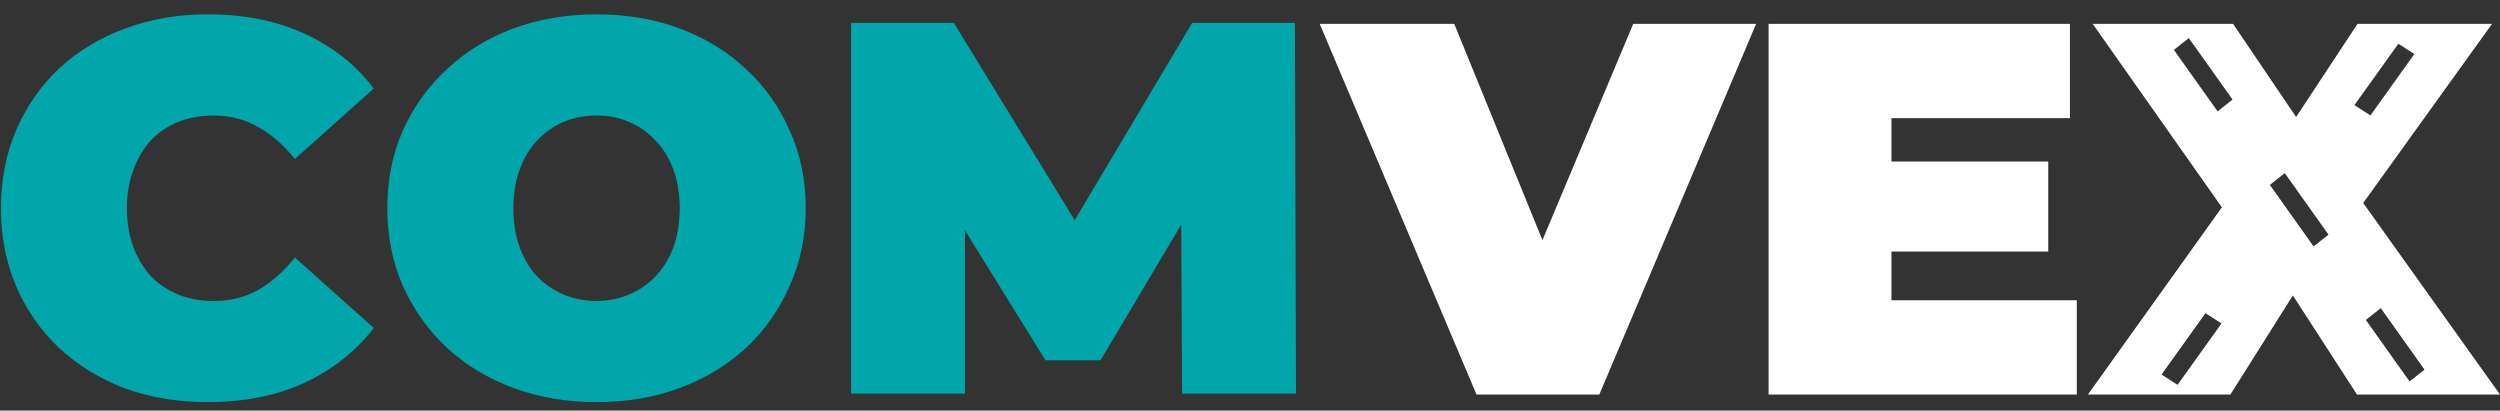
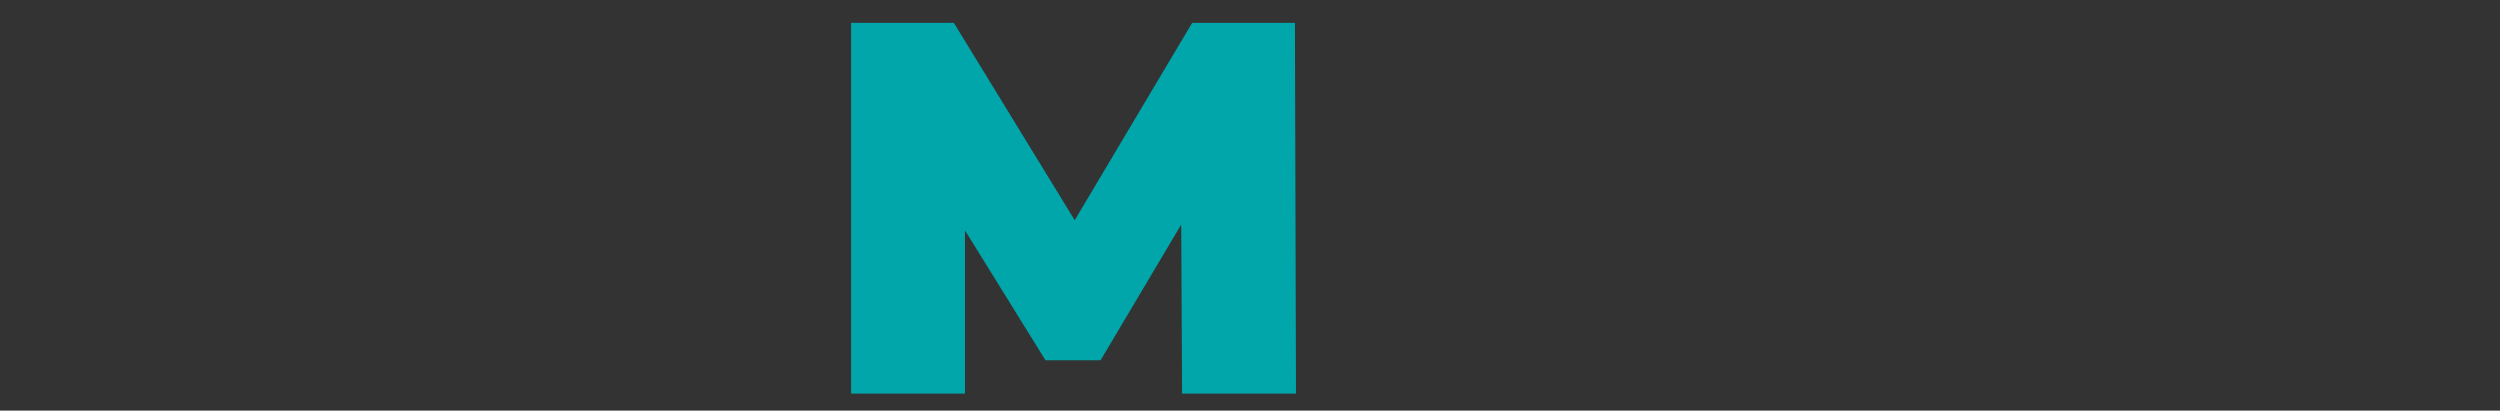
<svg xmlns="http://www.w3.org/2000/svg" xmlns:xlink="http://www.w3.org/1999/xlink" id="Слой_1" x="0px" y="0px" viewBox="0 0 755 124" style="enable-background:new 0 0 755 124;" xml:space="preserve">
  <rect x="0" y="0" width="755" height="124" fill="#333333" stroke="none" />
  <style type="text/css"> .st0{clip-path:url(#SVGID_00000093170091632719226060000008206495238167666335_);fill:#00A6AA;} .st1{fill:#00A6AA;} .st2{fill:#FFFFFF;} </style>
  <g>
    <defs>
-       <rect id="SVGID_1_" x="0.29" y="4.34" width="754.7" height="117.1" />
-     </defs>
+       </defs>
    <clipPath id="SVGID_00000124154926106590801290000011947142162666454712_">
      <use xlink:href="#SVGID_1_" style="overflow:visible;" />
    </clipPath>
-     <path style="clip-path:url(#SVGID_00000124154926106590801290000011947142162666454712_);fill:#00A6AA;" d="M62.67,121.44 c-8.96,0-17.27-1.39-24.95-4.16c-7.57-2.88-14.18-6.93-19.83-12.16c-5.54-5.23-9.87-11.41-12.96-18.56 c-3.09-7.14-4.64-15.04-4.64-23.68s1.55-16.53,4.64-23.68c3.09-7.14,7.41-13.33,12.96-18.56c5.65-5.23,12.26-9.22,19.83-12 c7.68-2.88,15.99-4.32,24.95-4.32c10.98,0,20.69,1.92,29.11,5.76c8.53,3.84,15.57,9.39,21.11,16.64L89.06,48.01 c-3.31-4.16-6.98-7.36-11.04-9.6c-3.95-2.35-8.42-3.52-13.44-3.52c-3.94,0-7.52,0.64-10.72,1.92c-3.2,1.28-5.97,3.15-8.32,5.6 c-2.24,2.45-4,5.44-5.28,8.96c-1.28,3.41-1.92,7.25-1.92,11.52c0,4.27,0.64,8.16,1.92,11.68c1.28,3.41,3.04,6.35,5.28,8.8 c2.35,2.45,5.12,4.32,8.32,5.6c3.2,1.28,6.77,1.92,10.72,1.92c5.01,0,9.49-1.12,13.44-3.36c4.05-2.34,7.73-5.6,11.04-9.76 l23.83,21.28c-5.54,7.14-12.58,12.69-21.11,16.64C83.36,119.52,73.66,121.44,62.67,121.44" />
-     <path style="clip-path:url(#SVGID_00000124154926106590801290000011947142162666454712_);fill:#00A6AA;" d="M180.15,90.88 c3.52,0,6.77-0.64,9.76-1.92c3.09-1.28,5.76-3.09,8-5.44c2.34-2.45,4.16-5.38,5.44-8.8c1.28-3.52,1.92-7.47,1.92-11.84 s-0.64-8.27-1.92-11.68c-1.28-3.52-3.09-6.45-5.44-8.8c-2.24-2.45-4.91-4.32-8-5.6c-2.99-1.28-6.24-1.92-9.76-1.92 c-3.52,0-6.83,0.64-9.92,1.92c-2.99,1.28-5.65,3.15-8,5.6c-2.24,2.35-4,5.28-5.28,8.8c-1.28,3.41-1.92,7.31-1.92,11.68 s0.64,8.32,1.92,11.84c1.28,3.41,3.04,6.35,5.28,8.8c2.34,2.35,5.01,4.16,8,5.44C173.32,90.24,176.63,90.88,180.15,90.88 M180.15,121.44c-9.06,0-17.49-1.44-25.27-4.32c-7.68-2.88-14.34-6.93-19.99-12.16c-5.65-5.33-10.08-11.57-13.28-18.72 c-3.09-7.14-4.64-14.93-4.64-23.36c0-8.53,1.55-16.32,4.64-23.35c3.2-7.14,7.62-13.33,13.28-18.56 c5.65-5.33,12.31-9.44,19.99-12.32c7.78-2.88,16.21-4.32,25.27-4.32c9.17,0,17.59,1.44,25.27,4.32 c7.68,2.88,14.34,6.99,19.99,12.32c5.65,5.23,10.02,11.41,13.12,18.56c3.2,7.04,4.8,14.82,4.8,23.35c0,8.43-1.6,16.21-4.8,23.36 c-3.09,7.14-7.46,13.38-13.12,18.72c-5.65,5.23-12.31,9.28-19.99,12.16C197.74,120,189.32,121.44,180.15,121.44" />
  </g>
  <polygon class="st1" points="360.04,6.9 324.56,66.5 288.06,6.9 257.03,6.9 257.03,118.87 291.42,118.87 291.42,69.57 315.73,108.8 332.37,108.8 356.73,67.81 356.99,118.87 391.39,118.87 391.07,6.9 " />
-   <path class="st2" d="M493.24,7.2l-27.42,65.33L439.18,7.2h-40.63l47.35,111.94H483L530.35,7.2H493.24z M534.11,7.2v111.94h93.09 V90.68h-55.98V75.97h47.35V48.78h-47.35V35.67h53.9V7.2H534.11z M652.78,113.12l13.27-18.54l4.84,3.1l-13.27,18.54L652.78,113.12z M714.48,96.62l4.51-3.57l13.21,18.58l-4.51,3.57L714.48,96.62z M685.5,55.84l4.5-3.56l13.21,18.58l-4.5,3.56L685.5,55.84z M711.03,31.75l13.27-18.54l4.84,3.1l-13.27,18.54L711.03,31.75z M656.51,15.06l4.51-3.56l13.21,18.57l-4.51,3.57L656.51,15.06z M711.97,7.2l-18.54,28.14L674.38,7.2h-42.39l39.02,55.42l-40.46,56.53h43.03l18.86-29.93l19.37,29.93H755L713.69,61.3L752.6,7.2 H711.97z" />
</svg>